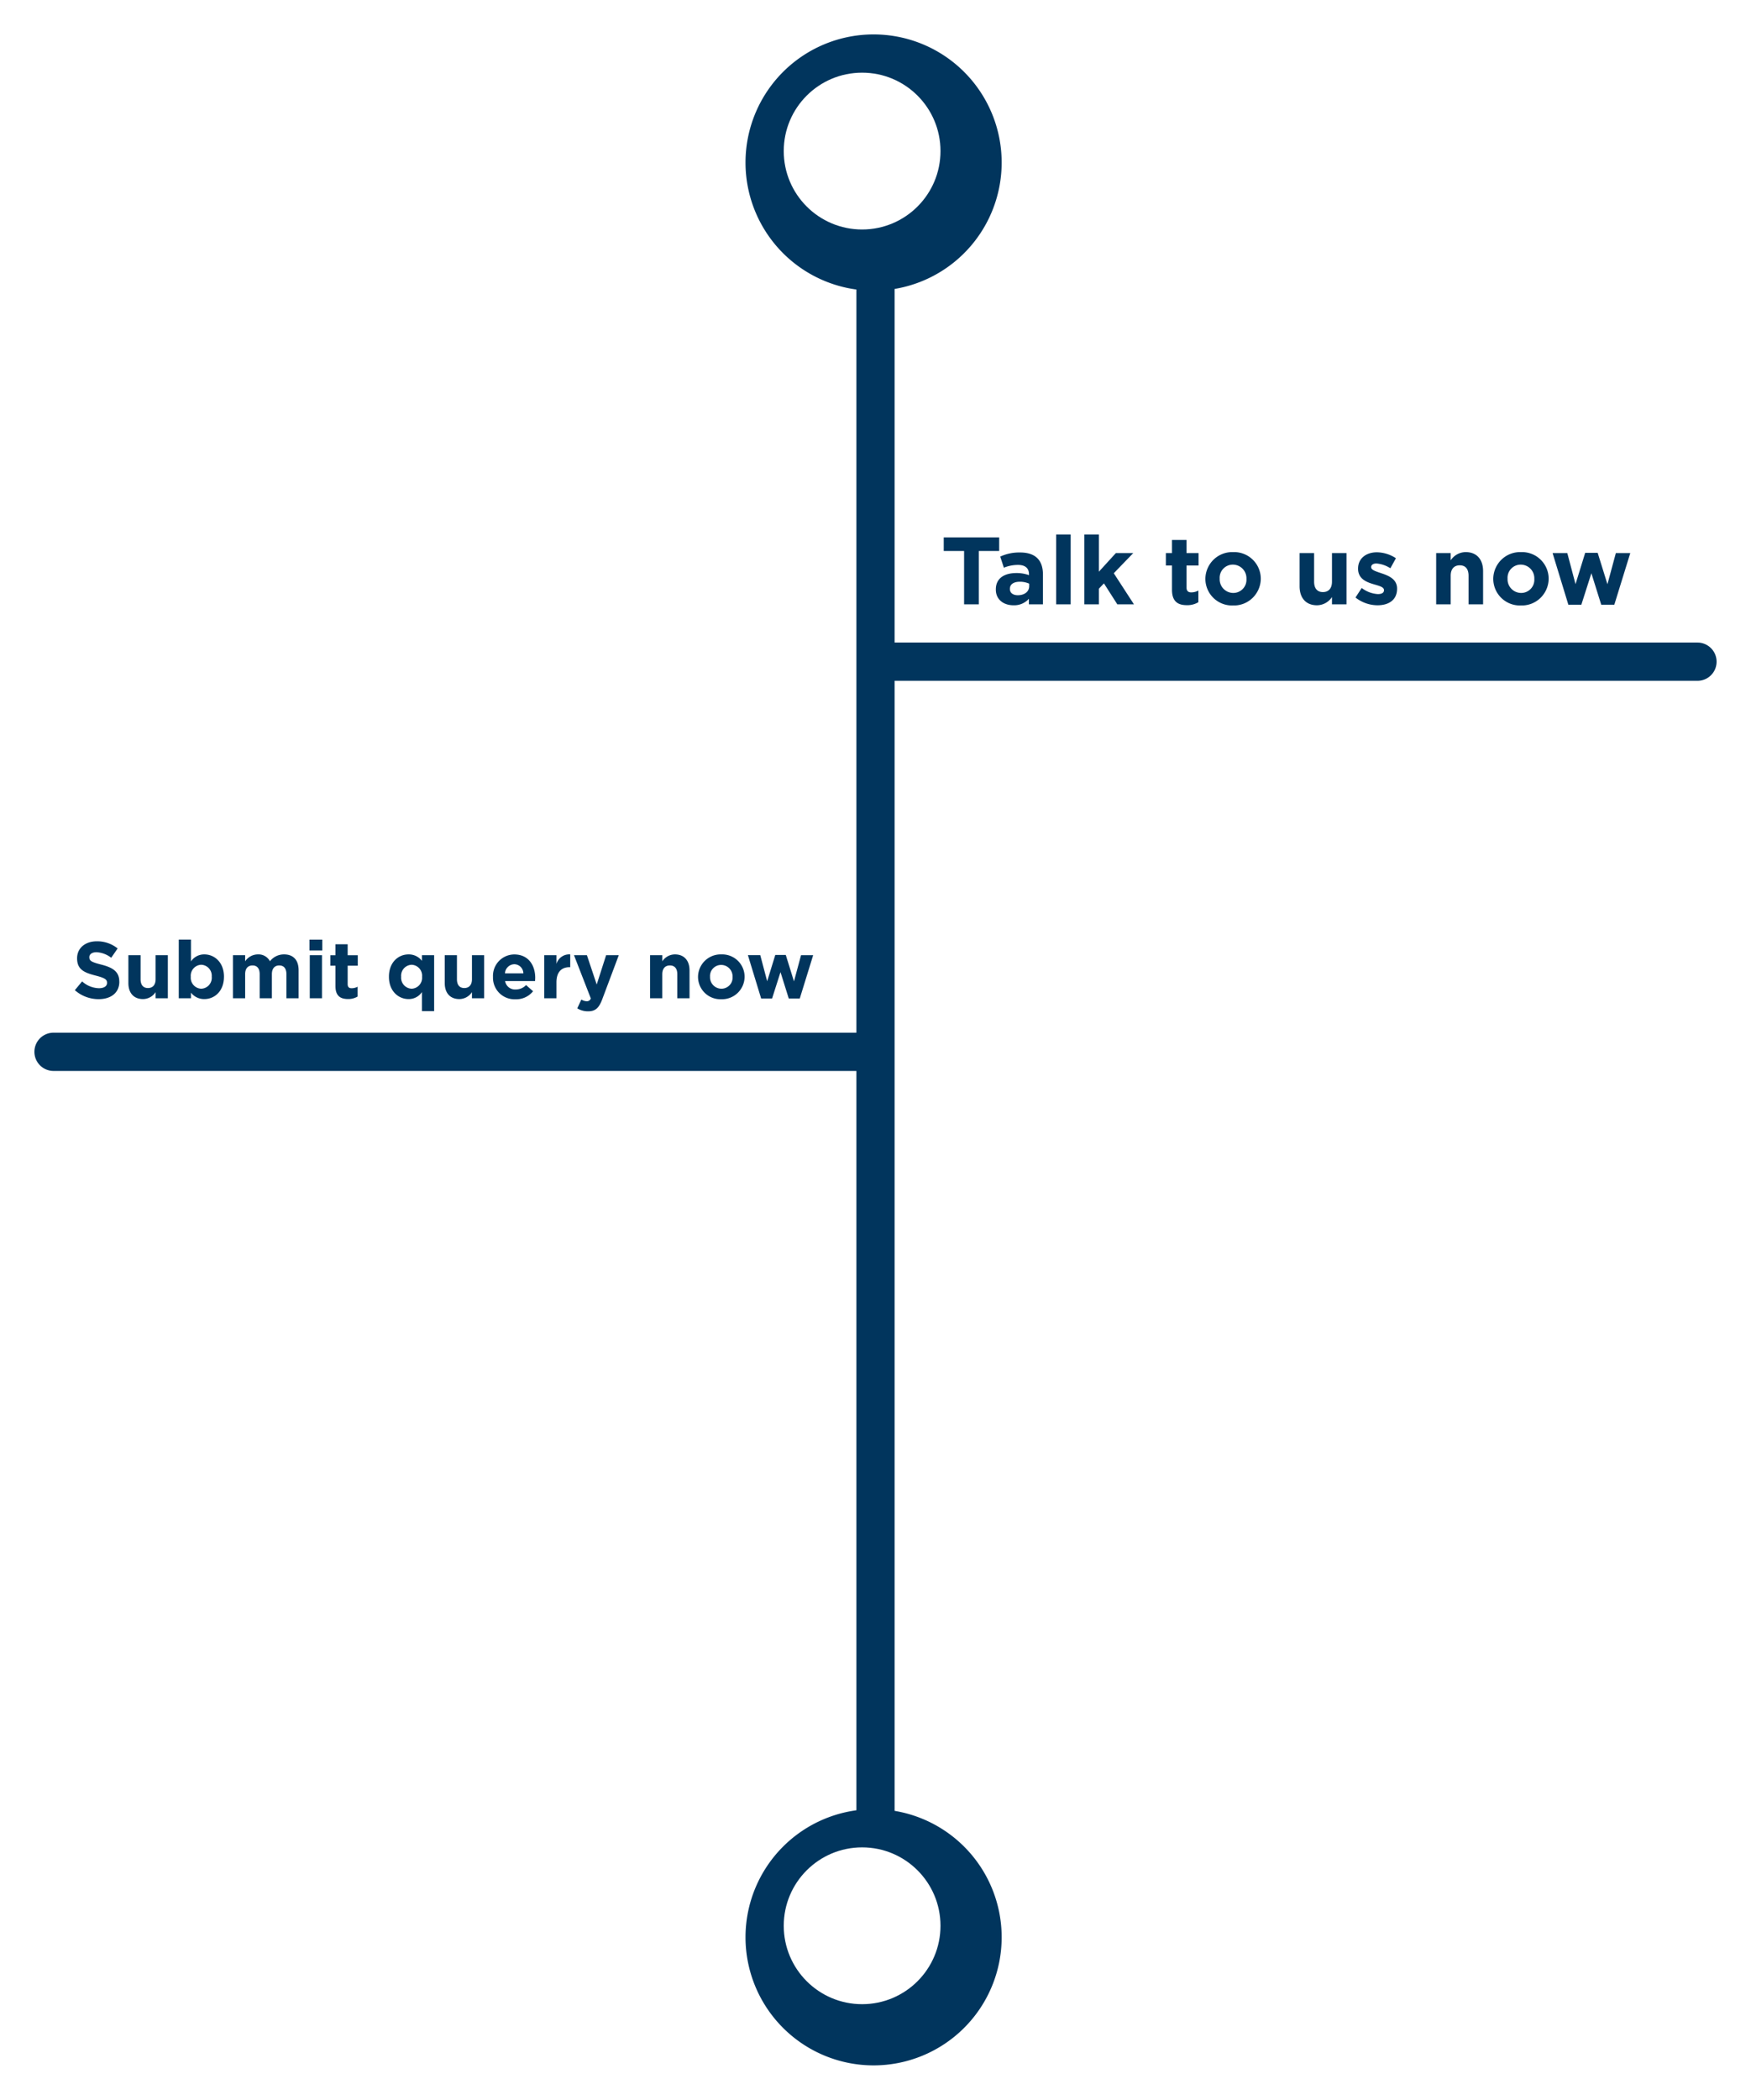
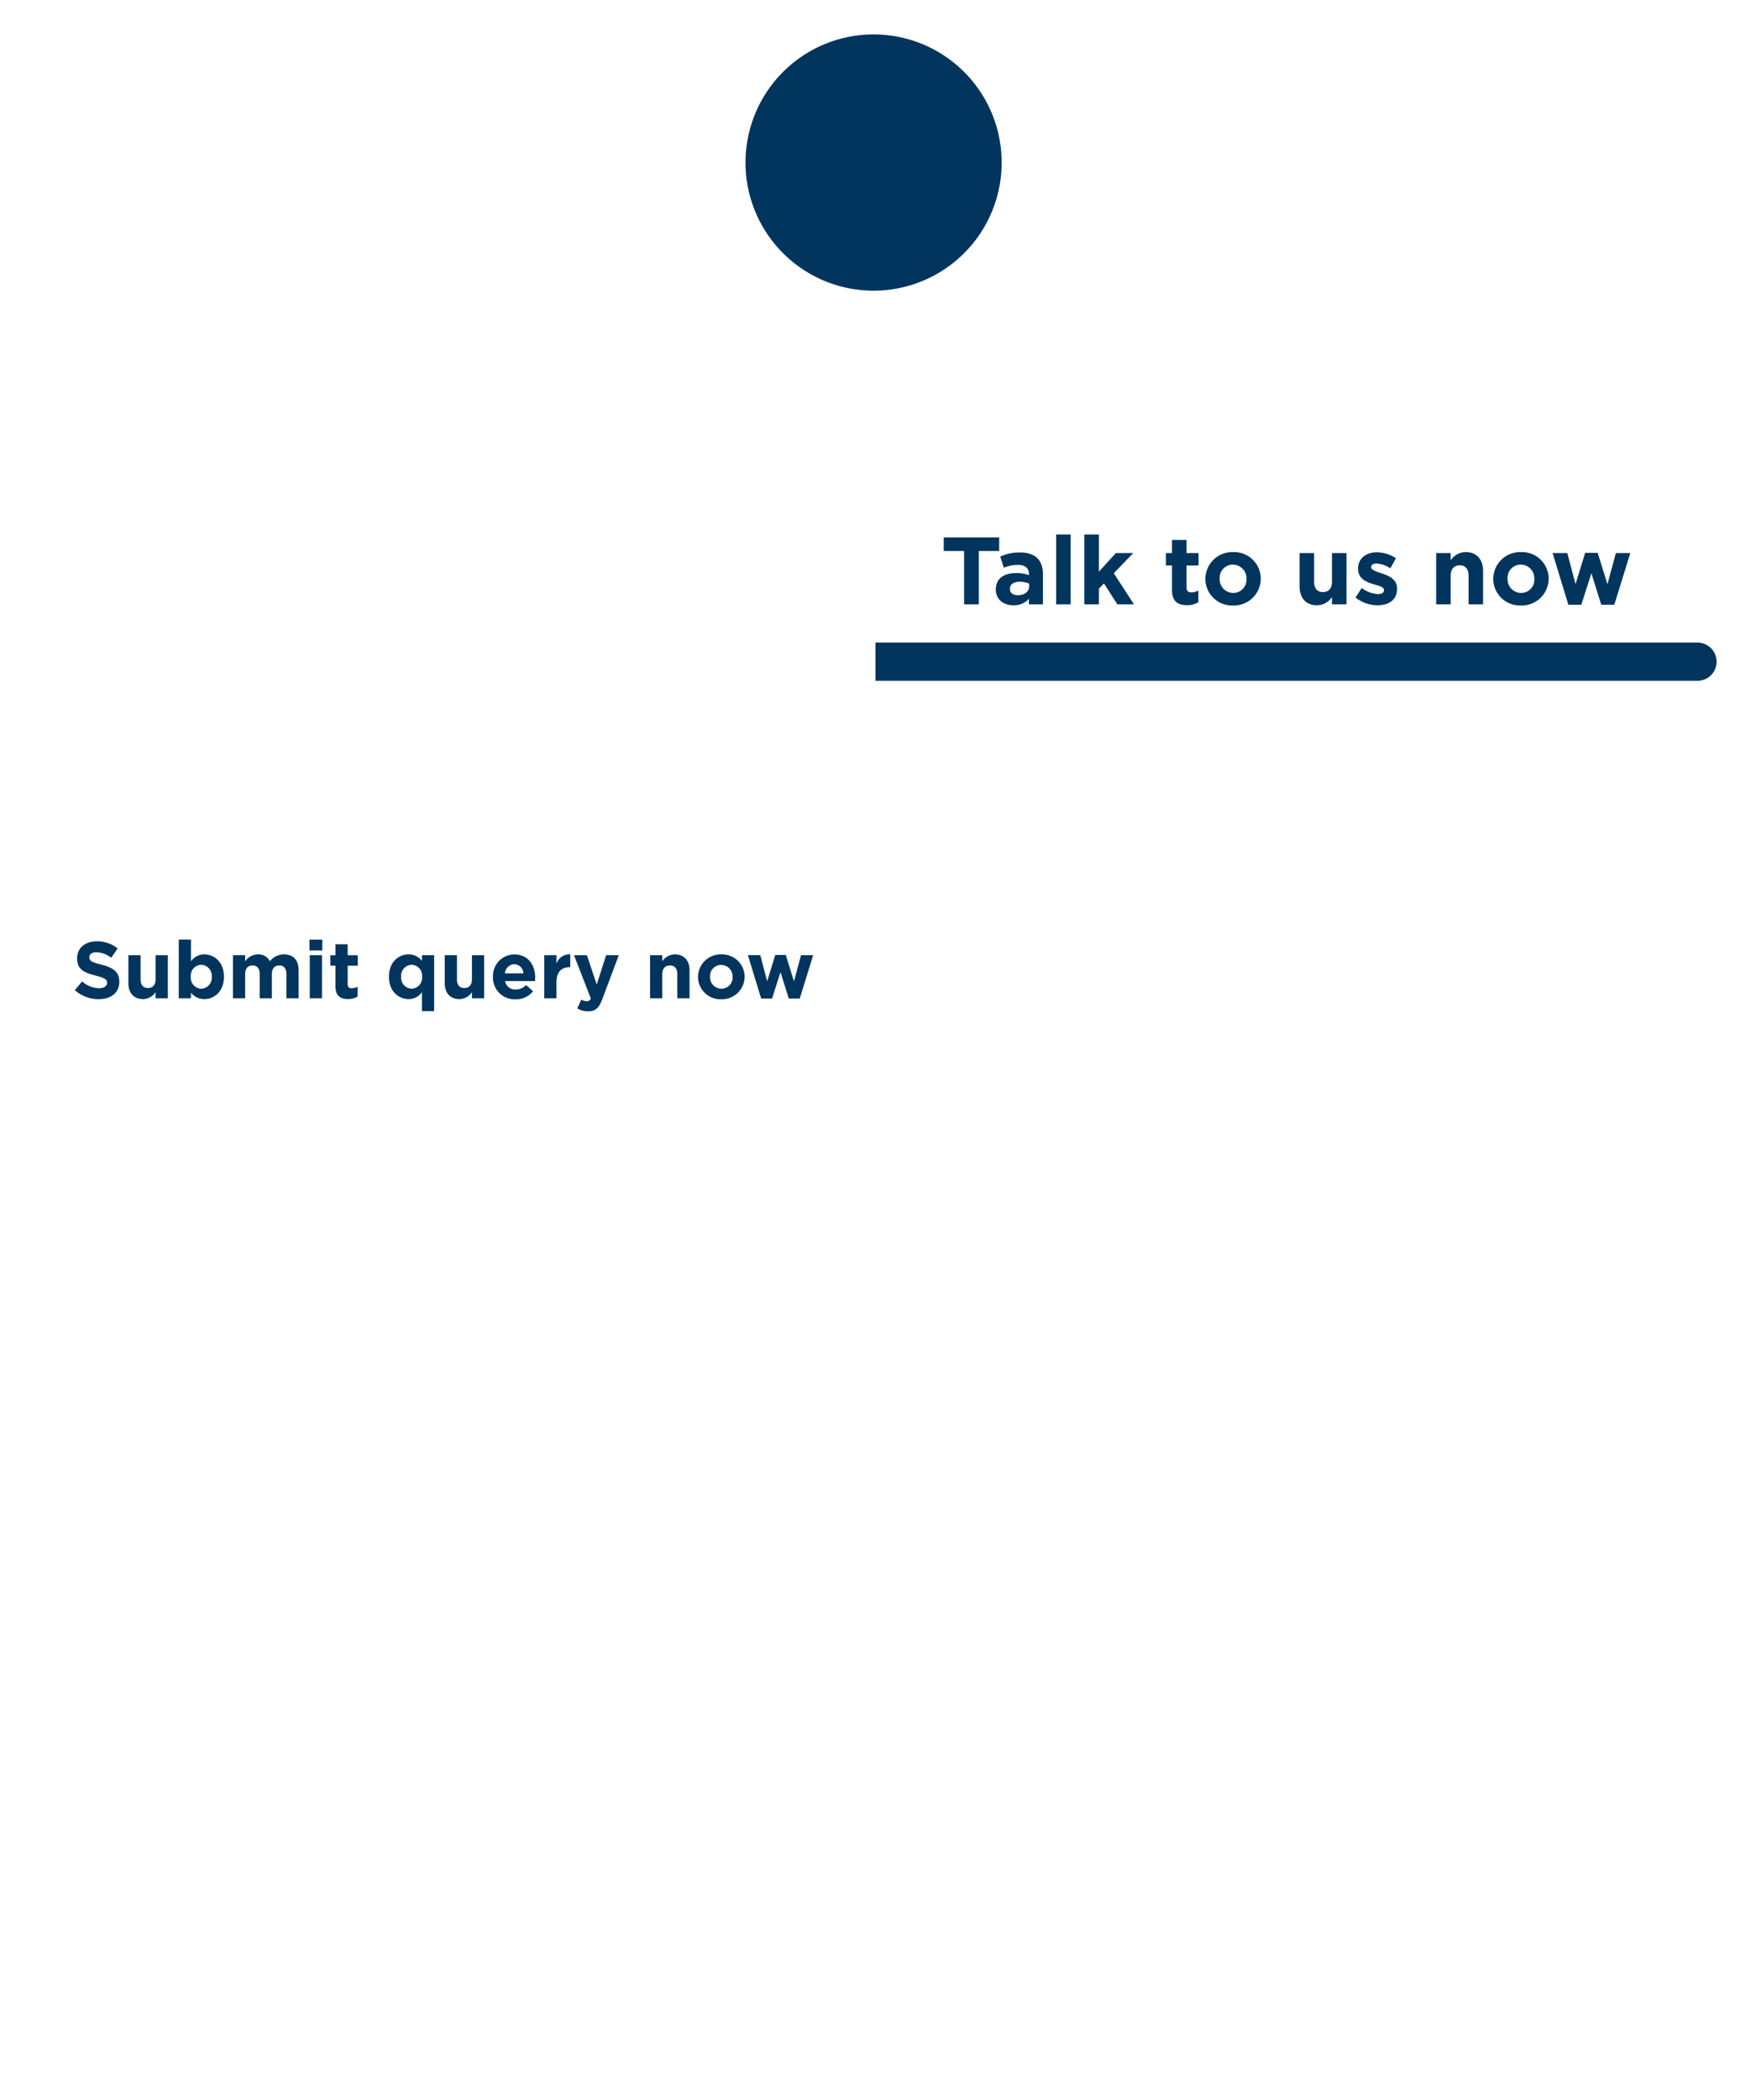
<svg xmlns="http://www.w3.org/2000/svg" xmlns:xlink="http://www.w3.org/1999/xlink" width="458" height="549">
  <style>.B{fill:#01355d}.C{flood-opacity:.16}</style>
  <defs>
    <filter id="A" x="220" y="159" width="238" height="28" filterUnits="userSpaceOnUse">
      <feOffset dx="3" dy="3" />
      <feGaussianBlur stdDeviation="3" result="A" />
      <feFlood class="C" />
      <feComposite operator="in" in2="A" />
      <feComposite in="SourceGraphic" />
    </filter>
    <filter id="B" x="0" y="261" width="238" height="28" filterUnits="userSpaceOnUse">
      <feOffset dx="3" dy="3" />
      <feGaussianBlur stdDeviation="3" result="A" />
      <feFlood class="C" />
      <feComposite operator="in" in2="A" />
      <feComposite in="SourceGraphic" />
    </filter>
    <filter id="C" x="215" y="33" width="28" height="483" filterUnits="userSpaceOnUse">
      <feOffset dx="3" dy="3" />
      <feGaussianBlur stdDeviation="3" result="A" />
      <feFlood class="C" />
      <feComposite operator="in" in2="A" />
      <feComposite in="SourceGraphic" />
    </filter>
    <filter id="D" x="186" y="464" width="85" height="85" filterUnits="userSpaceOnUse">
      <feOffset dx="3" dy="3" />
      <feGaussianBlur stdDeviation="3" result="A" />
      <feFlood class="C" />
      <feComposite operator="in" in2="A" />
      <feComposite in="SourceGraphic" />
    </filter>
    <filter id="E" x="186" y="0" width="85" height="85" filterUnits="userSpaceOnUse">
      <feOffset dx="3" dy="3" />
      <feGaussianBlur stdDeviation="3" result="A" />
      <feFlood class="C" />
      <feComposite operator="in" in2="A" />
      <feComposite in="SourceGraphic" />
    </filter>
-     <path id="F" d="M960.5 1731c11.322 0 20.5 9.178 20.5 20.5s-9.178 20.5-20.5 20.5-20.5-9.178-20.5-20.5 9.178-20.5 20.5-20.5z" />
  </defs>
  <g transform="translate(-735 -1248)">
    <path d="M996.35 1392.05v-3.55h-14.5v3.55h5.325V1406h3.85v-13.95zm11.45 13.95v-7.775c0-3.625-1.825-5.775-5.975-5.775-1.792-.04-3.57.327-5.2 1.075l.95 2.9a9.86 9.86 0 0 1 3.7-.725c1.9 0 2.875.875 2.875 2.45v.225a9.52 9.52 0 0 0-3.275-.55c-3.175 0-5.4 1.35-5.4 4.275v.05c0 2.65 2.075 4.1 4.6 4.1a5.15 5.15 0 0 0 4.05-1.7v1.45zm-3.6-4.725c0 1.375-1.2 2.35-2.975 2.35-1.225 0-2.075-.6-2.075-1.625v-.05c0-1.2 1-1.85 2.625-1.85a5.89 5.89 0 0 1 2.425.5zm10.85 4.725v-18.25h-3.8V1406zm16.55 0l-5.275-8.125 5.1-5.275h-4.55l-4.45 4.875v-9.725h-3.8V1406h3.8v-4.075l1.325-1.4 3.5 5.475zm16.85-.55v-3.05c-.575.315-1.22.478-1.875.475-.85 0-1.225-.425-1.225-1.3v-5.725h3.15v-3.25h-3.15v-3.425h-3.8v3.425h-1.6v3.25h1.6v6.35c0 3.1 1.575 4.025 3.9 4.025a5.6 5.6 0 0 0 3-.775zm16.325-6.125v-.05a6.97 6.97 0 0 0-2.145-4.993c-1.36-1.305-3.195-2.002-5.08-1.932-1.897-.065-3.74.64-5.1 1.952s-2.15 3.125-2.165 5.023v.05a6.97 6.97 0 0 0 2.145 4.993c1.36 1.305 3.195 2.002 5.08 1.932 1.897.065 3.74-.64 5.1-1.952s2.15-3.125 2.165-5.023zm-3.75.05c.06.955-.28 1.892-.94 2.585a3.43 3.43 0 0 1-2.535 1.065 3.56 3.56 0 0 1-3.525-3.7v-.05c-.06-.955.28-1.892.94-2.585a3.43 3.43 0 0 1 2.535-1.065 3.56 3.56 0 0 1 3.525 3.7zM1087.2 1406v-13.4h-3.8v7.475c0 1.8-.925 2.725-2.375 2.725s-2.3-.925-2.3-2.725v-7.475h-3.8v8.675c0 3.075 1.675 4.975 4.55 4.975a4.74 4.74 0 0 0 3.925-2.15v1.9zm13.225-4.075v-.05c0-2.45-2.175-3.35-4.05-3.975-1.45-.5-2.725-.85-2.725-1.6v-.05c0-.525.475-.925 1.4-.925a7.94 7.94 0 0 1 3.625 1.25l1.45-2.625a9.28 9.28 0 0 0-5-1.55c-2.7 0-4.9 1.525-4.9 4.25v.05c0 2.6 2.125 3.475 4 4.025 1.475.45 2.775.725 2.775 1.55v.05c0 .6-.5 1-1.6 1-1.538-.1-3.012-.65-4.225-1.6l-1.625 2.5c1.638 1.296 3.66 2.008 5.75 2.025 2.9 0 5.125-1.35 5.125-4.325zm22.5 4.075v-8.675c0-3.075-1.675-4.975-4.55-4.975a4.74 4.74 0 0 0-3.925 2.15v-1.9h-3.8v13.4h3.8v-7.475c0-1.8.925-2.725 2.375-2.725s2.3.925 2.3 2.725V1406zm17.15-6.675v-.05a6.97 6.97 0 0 0-2.145-4.993c-1.36-1.305-3.195-2.002-5.08-1.932-1.897-.065-3.74.64-5.1 1.952s-2.15 3.125-2.165 5.023v.05a6.97 6.97 0 0 0 2.145 4.993c1.36 1.305 3.195 2.002 5.08 1.932 1.897.065 3.74-.64 5.1-1.952s2.15-3.125 2.165-5.023zm-3.75.05c.06.955-.28 1.892-.94 2.585a3.43 3.43 0 0 1-2.535 1.065 3.56 3.56 0 0 1-3.525-3.7v-.05c-.06-.955.28-1.892.94-2.585a3.43 3.43 0 0 1 2.535-1.065 3.56 3.56 0 0 1 3.525 3.7zm25.1-6.775h-3.775l-2.2 8.15-2.55-8.2h-3.275l-2.525 8.175-2.15-8.125h-3.85l4.125 13.5h3.4l2.625-8.225 2.575 8.225h3.425zM766.2 1504.653v-.042c0-2.562-1.68-3.633-4.662-4.4-2.54-.65-3.17-.966-3.17-1.932v-.042c0-.714.65-1.28 1.9-1.28a6.9 6.9 0 0 1 3.822 1.454l1.68-2.436a8.51 8.51 0 0 0-5.46-1.869c-3 0-5.145 1.764-5.145 4.43v.042c0 2.92 1.9 3.738 4.872 4.494 2.457.63 2.96 1.05 2.96 1.87v.042c0 .86-.8 1.386-2.12 1.386-1.63-.044-3.2-.68-4.4-1.785l-1.9 2.3a9.36 9.36 0 0 0 6.237 2.347c3.17 0 5.397-1.638 5.397-4.557zm12.7 4.347v-11.256h-3.2v6.28c0 1.512-.777 2.3-1.995 2.3s-1.932-.777-1.932-2.3v-6.28h-3.192v7.287c0 2.583 1.407 4.18 3.822 4.18a3.98 3.98 0 0 0 3.297-1.81v1.6zm14.68-5.607v-.042c0-3.76-2.5-5.817-5.124-5.817-1.403-.026-2.724.662-3.507 1.827v-5.7h-3.192V1509h3.192v-1.47a4.32 4.32 0 0 0 3.503 1.68c2.667 0 5.124-2.058 5.124-5.817zm-3.192 0a2.86 2.86 0 0 1-2.755 3.107 2.85 2.85 0 0 1-2.032-.968c-.516-.588-.77-1.36-.7-2.14v-.042a2.85 2.85 0 0 1 .7-2.14 2.86 2.86 0 0 1 2.03-.97 2.87 2.87 0 0 1 2.751 3.108zm22.718 5.607v-7.33c0-2.7-1.428-4.137-3.8-4.137-1.444-.014-2.812.646-3.7 1.785a3.37 3.37 0 0 0-3.171-1.785 4.02 4.02 0 0 0-3.315 1.806v-1.6h-3.192V1509h3.192v-6.28c0-1.512.735-2.3 1.932-2.3s1.87.777 1.87 2.3v6.28h3.192v-6.28c0-1.512.735-2.3 1.932-2.3s1.87.777 1.87 2.3v6.28zm6.195-12.5v-2.83h-3.36v2.83zm-.084 12.5v-11.256h-3.192V1509zm9.324-.462v-2.562a3.25 3.25 0 0 1-1.575.4c-.714 0-1.03-.357-1.03-1.092v-4.8h2.646v-2.73h-2.646v-2.877h-3.192v2.877H821.4v2.73h1.344v5.334c0 2.6 1.323 3.38 3.276 3.38.884.024 1.758-.2 2.52-.65zm20.014 3.822v-14.616h-3.192v1.47c-.837-1.084-2.138-1.707-3.507-1.68-2.667 0-5.124 2.058-5.124 5.817v.042c0 3.76 2.5 5.817 5.124 5.817 1.403.026 2.724-.662 3.507-1.827v4.977zm-3.154-8.967a2.85 2.85 0 0 1-.698 2.137 2.86 2.86 0 0 1-2.028.97 2.87 2.87 0 0 1-2.751-3.108v-.042a2.86 2.86 0 0 1 2.751-3.107 2.86 2.86 0 0 1 2.03.97 2.85 2.85 0 0 1 .697 2.138zm16.237 5.607v-11.256h-3.192v6.28c0 1.512-.777 2.3-1.995 2.3s-1.932-.777-1.932-2.3v-6.28h-3.192v7.287c0 2.583 1.407 4.18 3.822 4.18a3.98 3.98 0 0 0 3.297-1.81v1.6zm13.356-5.313v-.042c0-3.192-1.722-6.1-5.48-6.1a5.6 5.6 0 0 0-5.565 5.859v.042a5.63 5.63 0 0 0 5.88 5.817 5.63 5.63 0 0 0 4.6-2.1l-1.827-1.617a3.69 3.69 0 0 1-2.73 1.155 2.61 2.61 0 0 1-2.751-2.2h7.833l.04-.803zm-3.108-1.2h-4.8a2.51 2.51 0 0 1 2.436-2.387c1.308.022 2.36 1.082 2.373 2.4zm12.264-1.614v-3.34c-1.63-.12-3.126.9-3.6 2.478v-2.268h-3.192V1509h3.192v-4.158c0-2.688 1.3-3.97 3.423-3.97zm12.7-3.13h-3.314l-2.457 7.665-2.562-7.665h-3.38l4.4 11.3c-.153.476-.616.78-1.113.735a2.9 2.9 0 0 1-1.364-.443l-1.068 2.3a5.3 5.3 0 0 0 2.835.777c1.9 0 2.835-.86 3.7-3.15zM915.355 1509v-7.287c0-2.583-1.407-4.18-3.822-4.18a3.98 3.98 0 0 0-3.3 1.806v-1.6h-3.2V1509h3.192v-6.28c0-1.512.777-2.3 2-2.3s1.932.777 1.932 2.3v6.28zm14.406-5.607v-.042a5.85 5.85 0 0 0-6.069-5.817 5.91 5.91 0 0 0-6.111 5.859v.042a5.85 5.85 0 0 0 6.069 5.817 5.91 5.91 0 0 0 6.111-5.859zm-3.15.042c.05.802-.236 1.6-.8 2.17s-1.326.906-2.13.894a2.99 2.99 0 0 1-2.961-3.107v-.042a2.85 2.85 0 0 1 .8-2.17 2.91 2.91 0 0 1 2.13-.895 2.99 2.99 0 0 1 2.961 3.108zm21.084-5.7h-3.17l-1.848 6.846-2.142-6.9h-2.75l-2.12 6.87-1.806-6.825h-3.234l3.465 11.34h2.856l2.205-6.9 2.163 6.9h2.877z" class="B" />
    <g transform="translate(735 1248)" filter="url(#A)" class="B">
      <path d="M5,0a5,5,0,0,1,5,5V220H0V5A5,5,0,0,1,5,0Z" transform="matrix(0 1 -1 0 446 165)" />
    </g>
    <g transform="translate(735 1248)" filter="url(#B)" class="B">
-       <path d="M0,0H10V215a5,5,0,0,1-10,0Z" transform="matrix(0 1 -1 0 226 267)" />
-     </g>
+       </g>
    <g transform="translate(735 1248)" filter="url(#C)" class="B">
-       <path d="M5,0a5,5,0,0,1,5,5V460a5,5,0,0,1-10,0V5A5,5,0,0,1,5,0Z" transform="translate(221 39)" />
-     </g>
+       </g>
    <g transform="translate(735 1248)" filter="url(#D)" class="B">
-       <path d="M33.5,0A33.5,33.5,0,1,1,0,33.5,33.5,33.5,0,0,1,33.5,0Z" transform="translate(192 470)" />
-     </g>
+       </g>
    <g transform="translate(735 1248)" filter="url(#E)" class="B">
      <path d="M33.5,0A33.5,33.5,0,1,1,0,33.5,33.5,33.5,0,0,1,33.5,0Z" transform="translate(192 6)" />
    </g>
    <g fill="#fff">
      <use xlink:href="#F" />
      <use xlink:href="#F" y="-464" />
    </g>
  </g>
</svg>